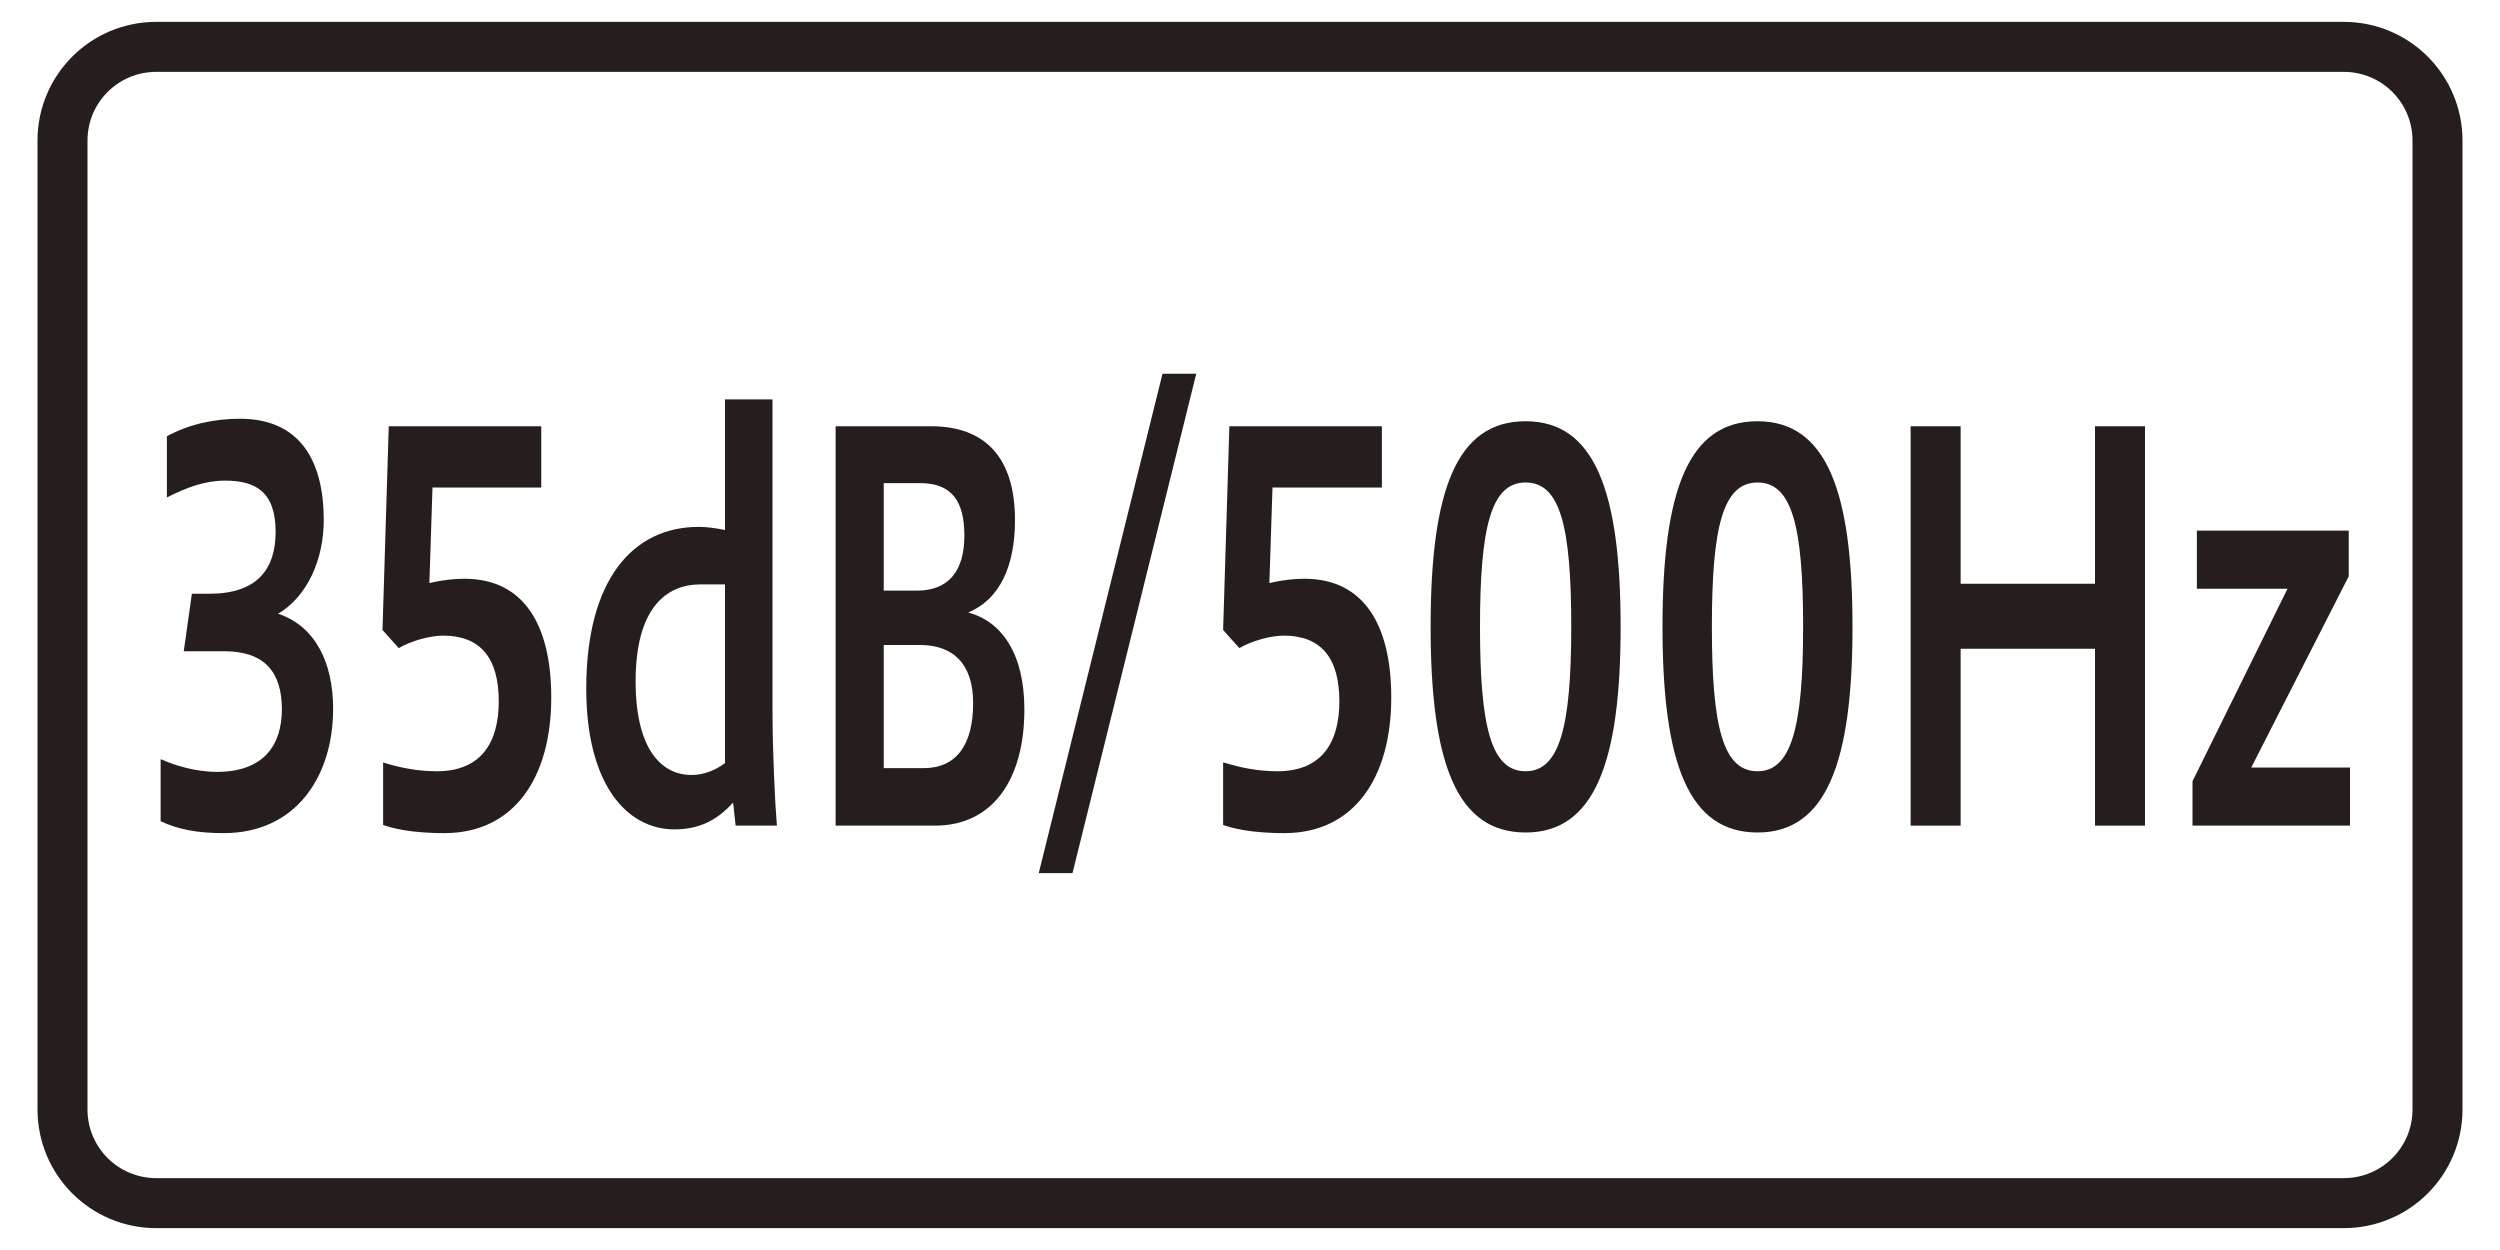
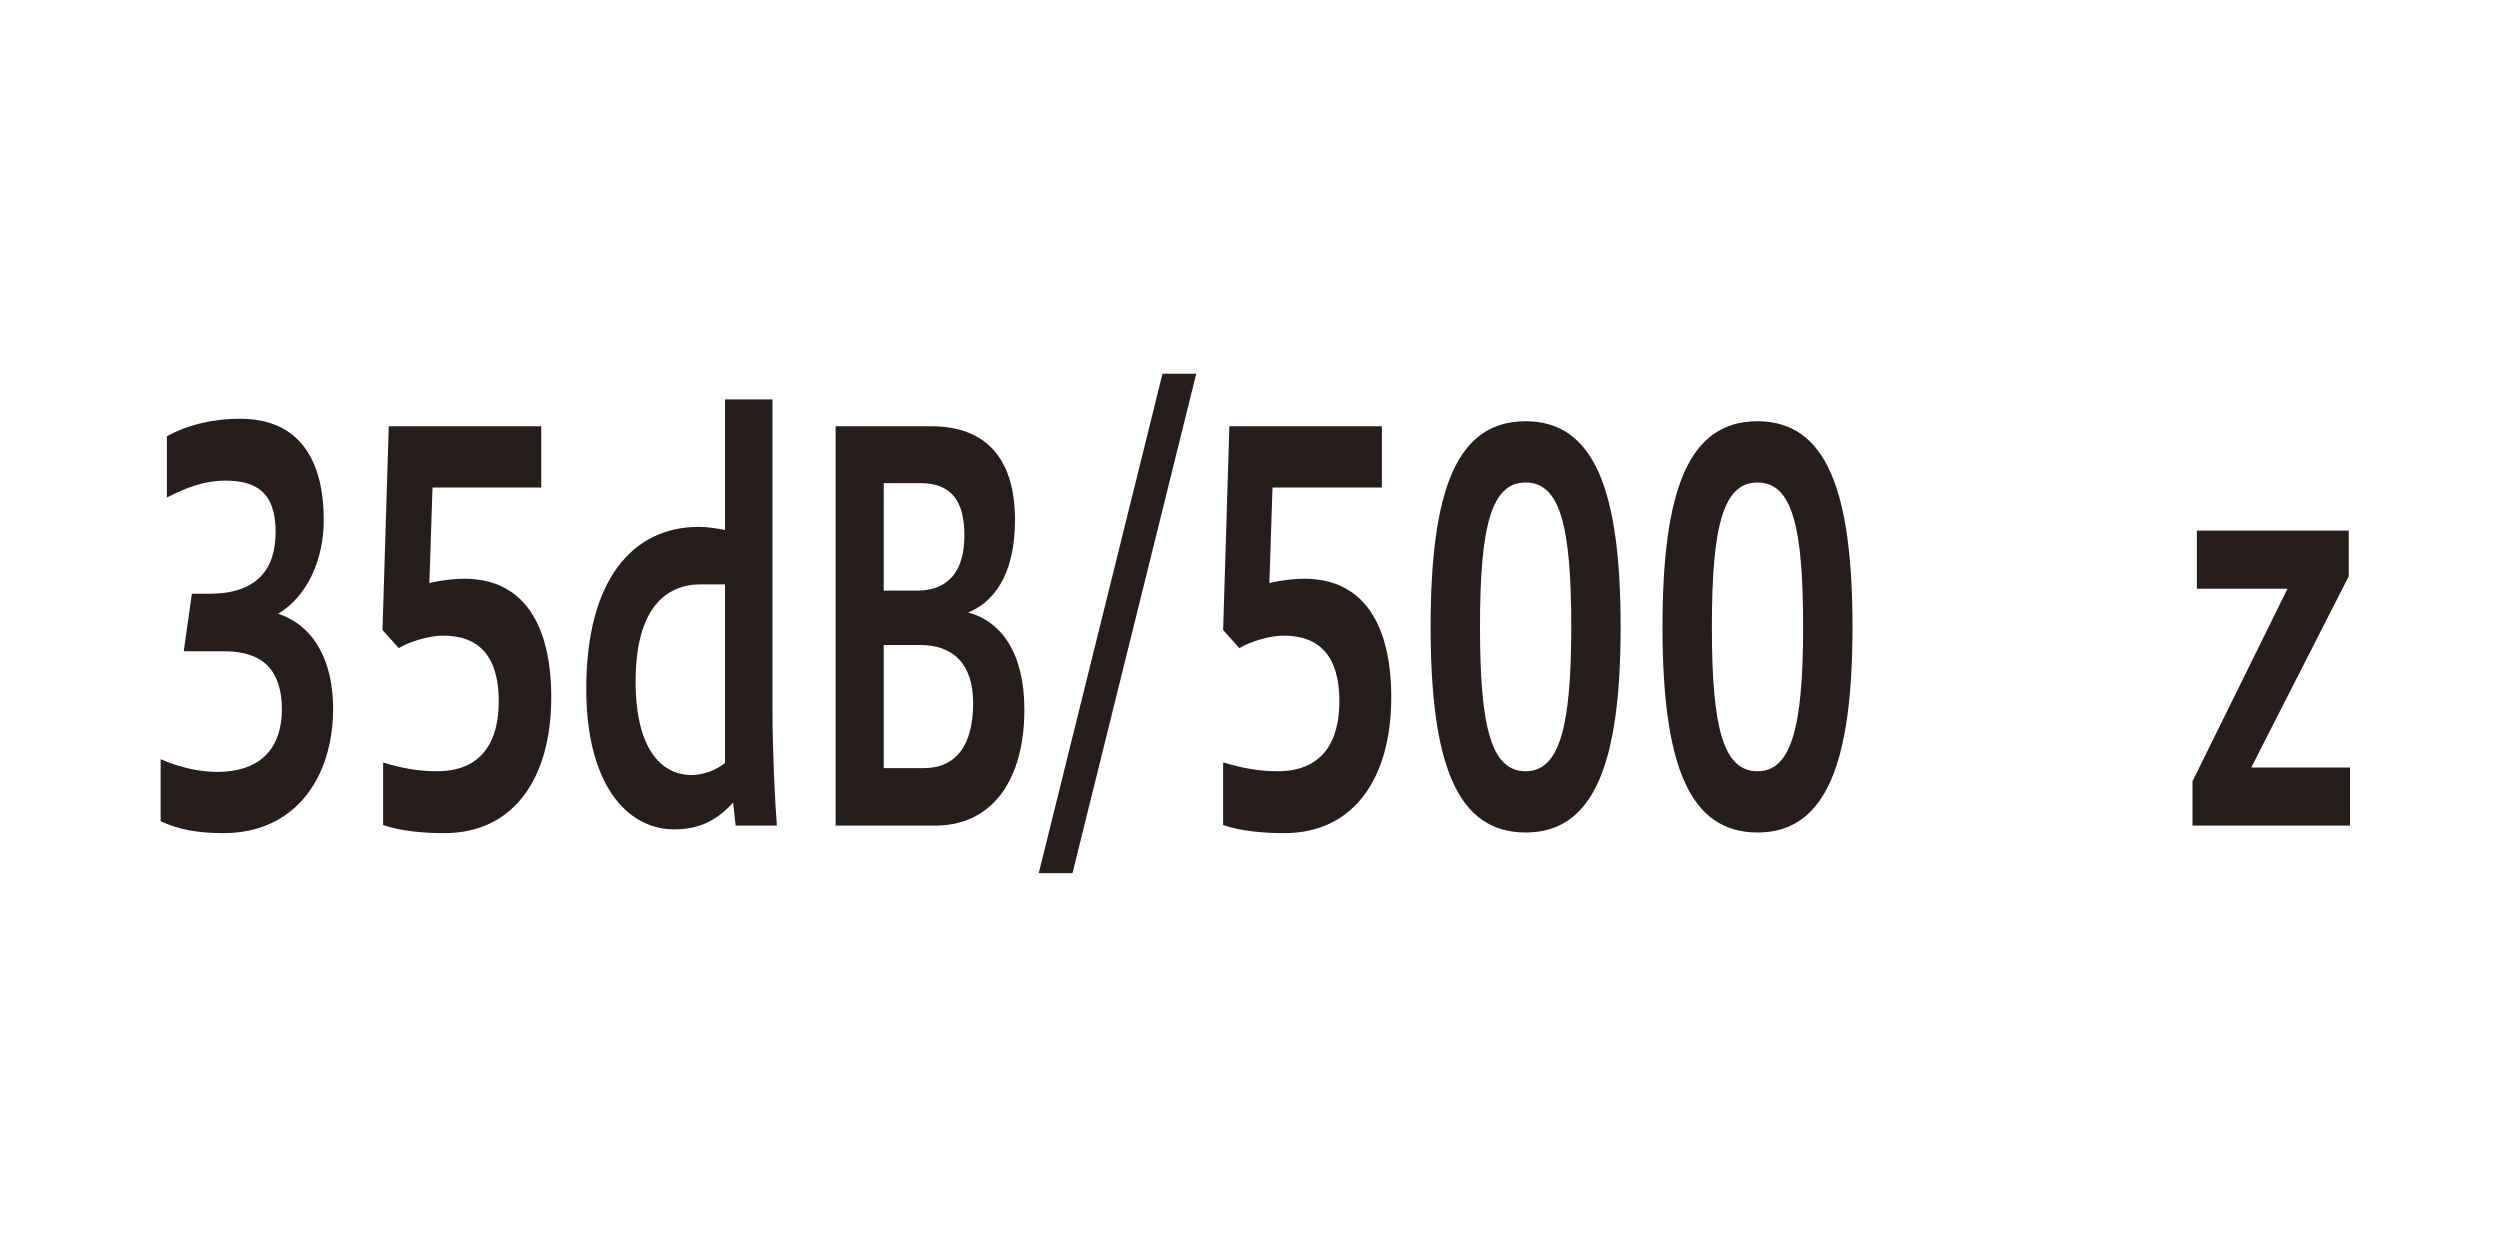
<svg xmlns="http://www.w3.org/2000/svg" version="1.1" id="レイヤー_1" x="0px" y="0px" width="400px" height="200px" viewBox="0 0 400 200" style="enable-background:new 0 0 400 200;" xml:space="preserve">
  <style type="text/css">
	.st0{fill:#251E1C;}
	.st1{fill:none;stroke:#251E1C;stroke-width:8;}
	.st2{fill:none;stroke:#55A664;stroke-width:8;stroke-miterlimit:10;}
	.st3{fill:#55A664;}
	.st4{fill:#FAD9C7;}
	.st5{fill:none;stroke:#231815;stroke-width:6;stroke-linecap:round;stroke-linejoin:round;}
	.st6{fill:#231815;}
	.st7{fill-rule:evenodd;clip-rule:evenodd;fill:#FFFFFF;}
	.st8{fill:#359F65;stroke:#359F65;stroke-width:4.407;}
	.st9{fill:#359F65;}
	.st10{fill:#FFFFFF;}
</style>
  <g>
    <g>
      <path class="st0" d="M25.8,121.5c2,0.9,5.4,2,8.9,2c7.5,0,10.4-4.3,10.4-10c0-6.1-2.9-9.3-9.2-9.3h-6.5l1.3-9.2h2.8    c7.6,0,10.6-3.9,10.6-9.9c0-6.5-3.3-8.2-8.1-8.2c-3.2,0-6.2,1.1-9.3,2.7v-9.8c3.5-1.9,7.5-2.8,11.7-2.8c9.5,0,13.4,6.6,13.4,16.2    c0,6.3-2.6,12.2-7.3,15c6,2,8.8,7.9,8.8,15.2c0,11-6.1,19.9-17.5,19.9c-4.3,0-7.3-0.6-10.1-1.9V121.5z" />
      <path class="st0" d="M61.3,122c2.6,0.8,5.4,1.4,8.6,1.4c7,0,9.9-4.5,9.9-11.2c0-7-3-10.5-8.9-10.5c-2,0-5.1,0.8-7.1,2l-2.6-2.9    l1-32.6h24.4v9.8H69.2l-0.5,15.3c2-0.5,4-0.7,5.6-0.7c9.6,0,13.9,7.5,13.9,19c0,12.9-6,21.7-17.1,21.7c-3.2,0-7-0.3-9.8-1.3V122z" />
      <path class="st0" d="M117.7,132.1l-0.4-3.7c-2.6,2.9-5.5,4.3-9.4,4.3c-7.6,0-14.1-7.2-14.1-22.5c0-17.4,7.4-25.9,18-25.9    c1.3,0,2.7,0.2,4.2,0.5V63.9h7.6v49.8c0,6.4,0.4,14.8,0.7,18.4H117.7z M112.1,93.5c-5.6,0-10.4,3.9-10.4,15.5    c0,11.8,4.8,15,8.9,15c2.1,0,3.9-0.8,5.4-1.9V93.5H112.1z" />
      <path class="st0" d="M133.7,132.1V68.2H149c8.6,0,13.4,5,13.4,15c0,7.3-2.4,12.7-7.5,14.8c5.3,1.4,9,6.5,9,15.5    c0,11.4-5.2,18.6-14.3,18.6H133.7z M141.4,77.3v17.2h5.3c5.2,0,7.6-3.3,7.6-8.8c0-5.5-2-8.4-7.1-8.4H141.4z M141.4,103.3v19.6h6.4    c5.2,0,7.9-3.7,7.9-10.4c0-6.3-3.2-9.3-8.5-9.3H141.4z" />
      <path class="st0" d="M186,59.8h5.4l-19.8,79.9h-5.4L186,59.8z" />
      <path class="st0" d="M195.8,122c2.6,0.8,5.4,1.4,8.6,1.4c7,0,9.9-4.5,9.9-11.2c0-7-3-10.5-8.9-10.5c-2,0-5.1,0.8-7.1,2l-2.6-2.9    l1-32.6h24.4v9.8h-17.5l-0.5,15.3c2-0.5,4-0.7,5.6-0.7c9.6,0,13.9,7.5,13.9,19c0,12.9-6,21.7-17.1,21.7c-3.2,0-7-0.3-9.8-1.3V122z    " />
      <path class="st0" d="M228.9,100.3c0-22,4.2-32.9,15.2-32.9c11,0,15.2,11.1,15.2,32.9c0,21.7-4.2,32.9-15.2,32.9    C233.1,133.2,228.9,122.2,228.9,100.3z M251.4,100.3c0-16.2-1.8-23.1-7.3-23.1c-5.5,0-7.3,7-7.3,23.1c0,16.1,1.8,23.1,7.3,23.1    C249.5,123.4,251.4,116.4,251.4,100.3z" />
      <path class="st0" d="M266,100.3c0-22,4.2-32.9,15.2-32.9c11,0,15.2,11.1,15.2,32.9c0,21.7-4.2,32.9-15.2,32.9    C270.2,133.2,266,122.2,266,100.3z M288.5,100.3c0-16.2-1.8-23.1-7.3-23.1c-5.5,0-7.3,7-7.3,23.1c0,16.1,1.8,23.1,7.3,23.1    C286.6,123.4,288.5,116.4,288.5,100.3z" />
-       <path class="st0" d="M305.7,132.1V68.2h8v25.2h21.5V68.2h8v63.9h-8v-28.3h-21.5v28.3H305.7z" />
      <path class="st0" d="M350.8,132.1V125L366,94.2h-14.5v-9.3h24.3v7.3l-15.6,30.6H376v9.3H350.8z" />
    </g>
-     <path class="st1" d="M375,192.5H25c-8.3,0-15-6.7-15-15v-155c0-8.3,6.7-15,15-15h350c8.3,0,15,6.7,15,15v155   C390,185.8,383.3,192.5,375,192.5z" />
  </g>
</svg>